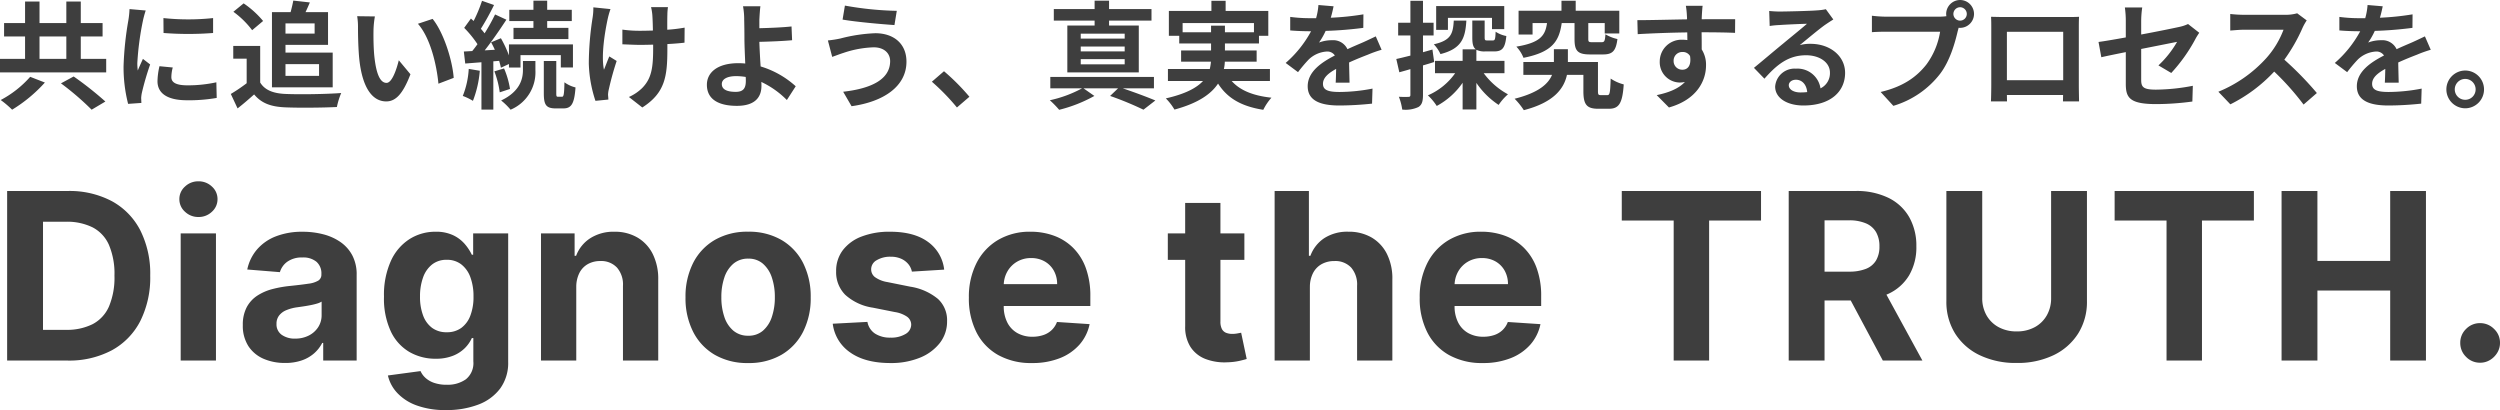
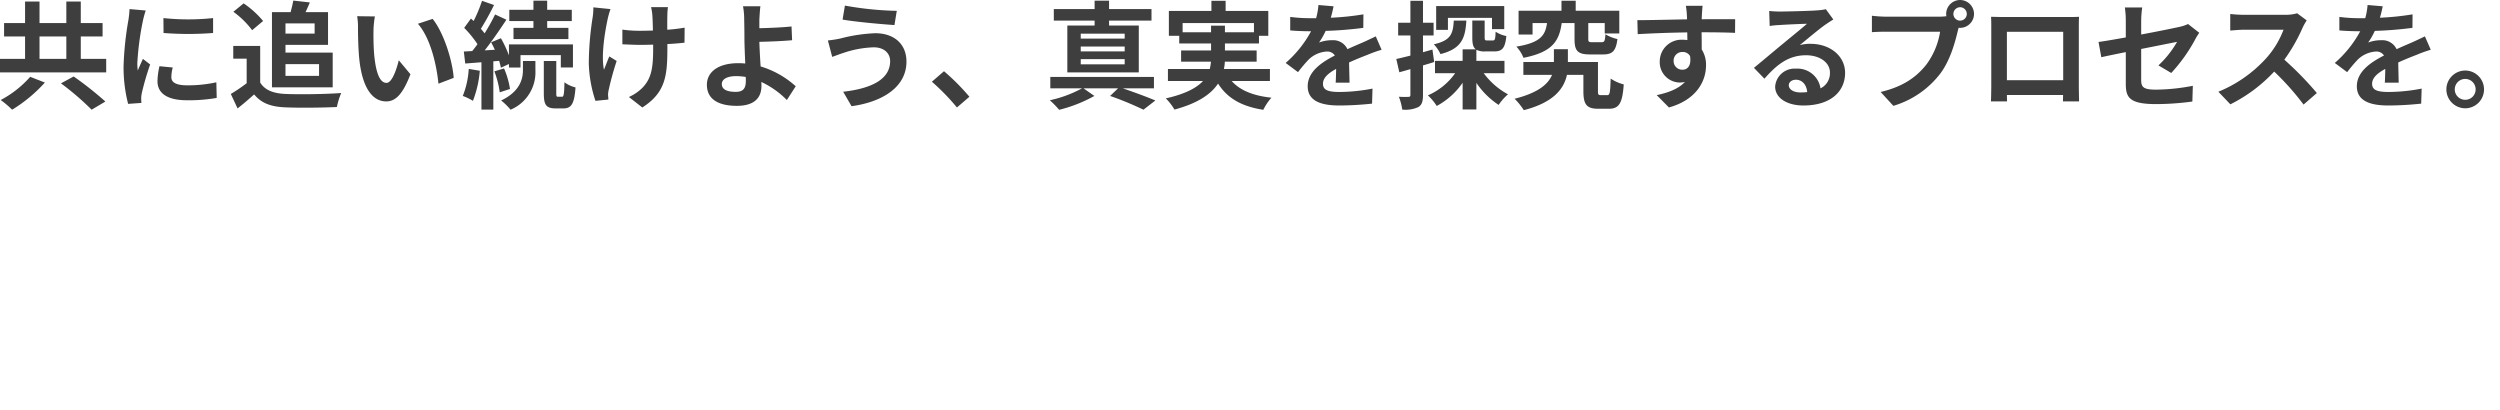
<svg xmlns="http://www.w3.org/2000/svg" width="536.151" height="87.943" viewBox="0 0 536.151 87.943">
  <g transform="translate(-366.15 -909.675)">
    <path d="M-267.375-4.85A22.43,22.43,0,0,1-273.7.125,20.74,20.74,0,0,1-271.25,2.2a31.246,31.246,0,0,0,7.025-5.825Zm6.6,1.4A59.291,59.291,0,0,1-254.2,2.2l2.95-1.75a73.391,73.391,0,0,0-6.8-5.375Zm-4.6-10.05h5.75v4.8h-5.75Zm8.85,4.8v-4.8h4.675v-2.875h-4.675V-21h-3.1v4.625h-5.75V-21h-3.1v4.625h-4.5V-13.5h4.5v4.8h-5.375v2.9h22.775V-8.7Zm17.725-8.75.025,3.2a68.521,68.521,0,0,0,10.625,0v-3.2A50.516,50.516,0,0,1-238.8-17.45Zm-.85,10.325a15.258,15.258,0,0,0-.425,3.225c0,2.525,2.025,4.075,6.3,4.075a34.412,34.412,0,0,0,6.4-.5l-.075-3.35a28.533,28.533,0,0,1-6.2.65c-2.5,0-3.45-.65-3.45-1.75a8.147,8.147,0,0,1,.3-2.075Zm-6.425-12.25a18.5,18.5,0,0,1-.25,2.425,68.644,68.644,0,0,0-1.025,9.8,31.606,31.606,0,0,0,.975,8.1l2.85-.2c-.025-.35-.025-.75-.05-1.025a7.273,7.273,0,0,1,.15-1.15A59.687,59.687,0,0,1-241.65-7.5l-1.55-1.2c-.35.8-.75,1.625-1.1,2.5a11.948,11.948,0,0,1-.1-1.6,61.211,61.211,0,0,1,1.2-9.075,20.8,20.8,0,0,1,.6-2.2Zm39.7,3.075v2.175h-6.25V-16.3Zm.95,8.725V-5.05h-7.2V-7.575Zm-10.1,4.975H-202.5v-7.45h-10.125V-11.7h9.125v-7.025h-4.825c.3-.625.625-1.35.925-2.075l-3.55-.4c-.125.7-.35,1.65-.575,2.475h-4Zm-1.9-14.225A20.019,20.019,0,0,0-221.6-20.6l-2.2,1.8a18.919,18.919,0,0,1,4.025,3.95Zm-.625,5.35h-5.775V-8.75h2.875v5.275a35.467,35.467,0,0,1-3.4,2.3l1.45,3.1c1.35-1.05,2.45-2.025,3.55-3,1.625,1.95,3.675,2.65,6.75,2.775,2.975.125,8,.075,11-.075a15.571,15.571,0,0,1,.925-3c-3.325.25-8.95.325-11.875.2-2.6-.1-4.475-.775-5.5-2.45Zm24.6-6.325-3.8-.05a14.349,14.349,0,0,1,.175,2.5c0,1.525.05,4.4.275,6.675.7,6.65,3.075,9.1,5.775,9.1,2,0,3.55-1.525,5.2-5.825l-2.5-3c-.475,1.95-1.45,4.85-2.625,4.85-1.55,0-2.3-2.425-2.65-6-.15-1.775-.175-3.65-.15-5.25A19.618,19.618,0,0,1-193.45-17.8Zm12.375.525-3.15,1.05c2.7,3.05,4.025,8.875,4.4,12.85l3.275-1.25C-176.825-8.425-178.725-14.4-181.075-17.275Zm21.625,1.925h-4.275v2.4h11.775v-2.4h-4.55V-16.8h5.275v-2.425H-156.5v-1.95h-2.95v1.95h-5.175V-16.8h5.175Zm-13.875,8.8A18.221,18.221,0,0,1-174.6-.75,12.488,12.488,0,0,1-172.425.3a22.948,22.948,0,0,0,1.475-6.45Zm6.525-1.725c.15.55.3,1.05.375,1.475l1.725-.8v.75h2.475V-9.5h8.65v2.65h2.6V-11.8H-164.7v2.35a25.841,25.841,0,0,0-1.725-3.675l-2.1.875c.275.5.55,1.05.8,1.6l-2.175.125c1.575-2,3.275-4.475,4.65-6.575l-2.425-1.125a40.3,40.3,0,0,1-2.25,4.05,12.572,12.572,0,0,0-.8-.975,56.282,56.282,0,0,0,2.825-5.1l-2.575-.9a30.676,30.676,0,0,1-1.8,4.325c-.2-.175-.4-.35-.575-.525l-1.45,2a23.007,23.007,0,0,1,2.85,3.5c-.375.525-.75,1.025-1.125,1.475l-1.8.1.3,2.575,3.475-.275V2.175h2.55V-8.175Zm-1.025,2.25a19.872,19.872,0,0,1,1.15,4.5l2.2-.725a18.269,18.269,0,0,0-1.275-4.4ZM-161.7-6.3c0,1.825-.575,4.575-4.675,6.525A13.824,13.824,0,0,1-164.35,2.2a8.7,8.7,0,0,0,5.325-8.45v-2H-161.7Zm7.525,5.725c-.325,0-.375-.1-.375-.775v-6.9h-2.675v6.9c0,2.475.45,3.275,2.575,3.275h1.6c1.7,0,2.375-.925,2.625-4.5a6.7,6.7,0,0,1-2.375-1.1c-.05,2.7-.175,3.1-.525,3.1ZM-146.6-19.75a12.971,12.971,0,0,1-.15,2.15,64.744,64.744,0,0,0-.825,9.875A27.6,27.6,0,0,0-146.15.3l2.775-.275c-.025-.35-.05-.775-.075-1.025a5.787,5.787,0,0,1,.175-1.2A62.122,62.122,0,0,1-141.6-8.25l-1.575-.975c-.4.9-.825,2.1-1.15,2.85-.65-3.075.225-8.25.825-11a19.141,19.141,0,0,1,.575-2Zm19.575,4.35a32.39,32.39,0,0,1-3.725.45c0-1.35,0-2.625.025-3.175A12.591,12.591,0,0,1-130.6-19.8h-3.625a10.985,10.985,0,0,1,.275,1.7c.05.675.1,1.95.125,3.325-.95.025-1.9.05-2.8.05a26,26,0,0,1-3.75-.25v3.15c1.225.05,2.75.125,3.825.125.9,0,1.85-.025,2.775-.05v.9c0,4.175-.4,6.375-2.3,8.35a9.623,9.623,0,0,1-2.9,1.975l2.875,2.25c4.925-3.15,5.375-6.725,5.375-12.575v-1.025c1.4-.075,2.675-.175,3.675-.3ZM-113.9-3.975c0,1.625-.575,2.35-2.175,2.35-1.725,0-2.975-.45-2.975-1.675,0-1.05,1.15-1.7,3.075-1.7a13.6,13.6,0,0,1,2.05.175C-113.9-4.5-113.9-4.2-113.9-3.975Zm10.7,1.15a19.577,19.577,0,0,0-7.525-4.25c-.125-1.825-.225-3.775-.275-5.275,2-.05,4.95-.15,7.025-.35l-.125-2.95c-2.05.225-4.95.325-6.9.375v-1.8c.05-.975.125-2.175.225-2.9H-114.5a15.707,15.707,0,0,1,.25,2.9c.025,1.05.05,2.525.05,4.025,0,1.3.1,3.425.175,5.35a14.207,14.207,0,0,0-1.475-.075c-4.55,0-6.75,2.05-6.75,4.625,0,3.375,2.9,4.525,6.425,4.525,4.15,0,5.275-2.1,5.275-4.275,0-.25,0-.525-.025-.85A19.122,19.122,0,0,1-105.1.125Zm20.25-5.4c0,3.875-3.925,5.875-10.075,6.575l1.8,3.1C-84.35.5-79.45-2.8-79.45-8.1c0-3.875-2.75-6.1-6.675-6.1A34.3,34.3,0,0,0-93.6-13.075a24.274,24.274,0,0,1-2.7.425l.925,3.525c.725-.25,1.675-.625,2.4-.85a22.214,22.214,0,0,1,6.45-1.2C-84.2-11.2-82.95-9.85-82.95-8.225Zm-9.7-11.9-.5,3c2.85.5,8.225.975,11.125,1.175l.5-3.05A69.93,69.93,0,0,1-92.65-20.125Zm26.7,19.55A46.861,46.861,0,0,0-71.4-6.05L-74-3.8a46.921,46.921,0,0,1,5.375,5.525Zm33.3-12.475h-9.425V-14.1h9.425Zm0,2.75h-9.425v-1.05h9.425Zm0,2.775h-9.425V-8.65h9.425ZM-39.1-15.85h-5.85V-5.8h15.325V-15.85H-36V-16.9h9.1v-2.475H-36v-1.8h-3.1v1.8h-8.75V-16.9h8.75ZM-26.375-2.375v-2.45H-48.6v2.45h6.8A26.034,26.034,0,0,1-48.7.175a21.916,21.916,0,0,1,2,2.05A30.679,30.679,0,0,0-39.15-.75l-2.325-1.625h7.4l-1.7,1.625a69.363,69.363,0,0,1,7.15,2.95l2.55-1.975c-1.7-.725-4.475-1.75-6.975-2.6Zm6.15-12.025v-1.975h15.3V-14.4H-11.15v-1.425h-2.975V-14.4ZM-1.5-3.95V-6.525h-9.875a8.488,8.488,0,0,0,.2-1.575H-4.35v-2.4h-6.8V-12h7.3v-1.65h2v-5.325H-11V-21.15h-3.05v2.175h-9.125v5.325h2.225V-12h6.825v1.5H-20.55v2.4h6.4a11.458,11.458,0,0,1-.25,1.575h-8.975V-3.95h7.525c-1.375,1.475-3.775,2.775-7.975,3.725a12.132,12.132,0,0,1,1.85,2.4C-16.875.8-14.1-1.175-12.625-3.4c1.975,3.1,4.95,4.875,9.7,5.625a11.567,11.567,0,0,1,1.75-2.6C-5.125-.8-7.925-1.95-9.7-3.95Zm17.075.35c-.025-1.125-.075-2.95-.1-4.325C17-8.625,18.4-9.175,19.5-9.6a26.25,26.25,0,0,1,2.95-1.05L21.2-13.525c-.9.425-1.775.85-2.725,1.275-1.025.45-2.075.875-3.35,1.475a3.372,3.372,0,0,0-3.3-1.925,7.748,7.748,0,0,0-2.8.5,15.123,15.123,0,0,0,1.425-2.5,80.653,80.653,0,0,0,8.075-.65l.025-2.9a57.17,57.17,0,0,1-7,.725c.3-1,.475-1.85.6-2.45L8.9-20.25a13.777,13.777,0,0,1-.5,2.825H7.2A31.764,31.764,0,0,1,2.85-17.7v2.9c1.35.125,3.175.175,4.175.175h.3a24.2,24.2,0,0,1-5.45,6.8L4.525-5.85a31.707,31.707,0,0,1,2.3-2.725,6.127,6.127,0,0,1,3.875-1.7,1.935,1.935,0,0,1,1.725.85C9.6-7.975,6.6-5.975,6.6-2.825,6.6.375,9.525,1.3,13.4,1.3a68.5,68.5,0,0,0,7-.4l.1-3.225a37.868,37.868,0,0,1-7.025.725c-2.425,0-3.6-.375-3.6-1.75,0-1.225,1-2.2,2.825-3.2-.025,1.075-.05,2.225-.1,2.95Zm21.1-13.9h9.45v2.425H48.75v-4.95H34.15v5.1h2.525Zm1.25.6c-.15,2.825-.625,4.25-4.275,5.075a7.8,7.8,0,0,1,1.425,2.1c4.5-1.15,5.325-3.375,5.55-7.175ZM33.35-10.7l-2.025.575v-3.6H33.6V-16.45H31.325v-4.7h-2.7v4.7H26v2.725h2.625V-9.4c-1.125.275-2.175.55-3.025.725l.65,2.85c.725-.2,1.55-.425,2.375-.675V-.975c0,.325-.125.425-.425.425a19.708,19.708,0,0,1-2.05-.025,12.137,12.137,0,0,1,.725,2.75,6.484,6.484,0,0,0,3.475-.55c.75-.475.975-1.225.975-2.6V-7.3c.8-.225,1.6-.475,2.4-.725ZM48.8-5.625v-2.65H42.775V-10.65a3.729,3.729,0,0,0,1.875.35h1.975c1.65,0,2.325-.675,2.575-3.3a6.27,6.27,0,0,1-2.3-.925c-.05,1.65-.15,1.875-.6,1.875H45.1c-.45,0-.55-.05-.55-.675v-3.6H41.9V-13.3c0,1.3.15,2.1.75,2.55H39.825v2.475H33.9v2.65h4.325a13.916,13.916,0,0,1-5.85,4.75,11.629,11.629,0,0,1,1.9,2.275,15.929,15.929,0,0,0,5.55-4.975V2.15h2.95v-5.7A17.132,17.132,0,0,0,47.55,1.175a11.559,11.559,0,0,1,2-2.275,15.736,15.736,0,0,1-5.2-4.525Zm15.025-10.75v3.4c0,2.5.6,3.325,3.325,3.325h2.8c1.975,0,2.75-.7,3.075-3.3a8.535,8.535,0,0,1-2.575-1.025c-.1,1.475-.225,1.7-.825,1.7h-2c-.75,0-.85-.075-.85-.75v-3.35H70.3v2.225h3.125v-4.875h-9.35v-2.15h-3.05v2.15h-9.2v5.1h3v-2.45h3.1c-.375,2.65-1.4,4.2-6.575,5.05a7.544,7.544,0,0,1,1.525,2.4c6.225-1.225,7.65-3.6,8.2-7.45Zm5.65,15.45c-.525,0-.625-.1-.625-.875V-8.025H62.4v-2.75h-3v2.75H52.85v2.75H59c-.775,1.9-2.825,3.825-8.025,5.125A15.149,15.149,0,0,1,52.95,2.3c6.5-1.675,8.625-4.675,9.25-7.575h3.525v3.5c0,2.925.75,3.775,3.2,3.775h2.25c2.15,0,2.925-1.1,3.2-5.225a8.882,8.882,0,0,1-2.8-1.25c-.1,3.125-.2,3.55-.725,3.55Zm15.6-7.3a1.848,1.848,0,0,1,1.9-1.95A1.766,1.766,0,0,1,88.6-9.3c.325,2.15-.6,2.925-1.625,2.925A1.84,1.84,0,0,1,85.075-8.225Zm13.2-8.975c-1.3-.025-4.675,0-7.175,0,0-.3.025-.55.025-.75.025-.4.1-1.725.175-2.125H87.7a16.751,16.751,0,0,1,.225,2.15,6.347,6.347,0,0,1,.025.75c-3.325.05-7.825.175-10.65.175l.075,3c3.05-.175,6.875-.325,10.625-.375l.025,1.65a5.94,5.94,0,0,0-.975-.075A4.662,4.662,0,0,0,82.1-8.175a4.361,4.361,0,0,0,4.275,4.55A5.345,5.345,0,0,0,87.5-3.75c-1.375,1.475-3.55,2.3-6.05,2.825l2.625,2.65c6.05-1.7,7.95-5.8,7.95-9.025a6.1,6.1,0,0,0-.925-3.425c0-1.075,0-2.425-.025-3.675,3.35,0,5.675.05,7.175.125Zm14,15.7c-1.45,0-2.5-.625-2.5-1.55,0-.625.6-1.175,1.525-1.175,1.35,0,2.275,1.05,2.425,2.65A13.051,13.051,0,0,1,112.275-1.5Zm5.45-17.85a11.94,11.94,0,0,1-1.9.25c-1.4.125-6.7.25-8,.25-.7,0-1.55-.05-2.25-.125l.1,3.225a16.337,16.337,0,0,1,2.025-.2c1.3-.1,4.7-.25,5.975-.275-1.225,1.075-3.8,3.15-5.175,4.3-1.475,1.2-4.45,3.725-6.2,5.15l2.25,2.325c2.65-3,5.125-5.025,8.925-5.025,2.875,0,5.125,1.5,5.125,3.725a3.61,3.61,0,0,1-2.025,3.375A4.984,4.984,0,0,0,111.3-6.6a4.16,4.16,0,0,0-4.45,3.85c0,2.475,2.6,4.05,6.05,4.05,5.975,0,8.95-3.1,8.95-7,0-3.6-3.2-6.225-7.4-6.225a8.325,8.325,0,0,0-2.325.275c1.55-1.25,4.15-3.45,5.475-4.375q.825-.562,1.725-1.125Zm28.8,2.45a1.446,1.446,0,0,1-1.45-1.425,1.451,1.451,0,0,1,1.45-1.45,1.446,1.446,0,0,1,1.425,1.45A1.441,1.441,0,0,1,146.525-16.9Zm-15.95-.85a27.836,27.836,0,0,1-2.975-.2v3.525c.65-.05,1.825-.1,2.975-.1h11.65a16.054,16.054,0,0,1-2.95,7.05c-2.025,2.55-4.825,4.7-9.8,5.875L132.2,1.375a19.785,19.785,0,0,0,10.05-6.9c2.1-2.775,3.175-6.65,3.75-9.1l.2-.75a1.426,1.426,0,0,0,.325.025,3,3,0,0,0,2.975-2.975,3,3,0,0,0-2.975-3,3.009,3.009,0,0,0-3,3,2.77,2.77,0,0,0,.05.475,11.067,11.067,0,0,1-1.425.1Zm38.05,3.25V-4.125H156.55V-14.5Zm3.35-.8c0-.75,0-1.675.05-2.425-.9.05-1.85.05-2.475.05H155.8c-.675,0-1.625-.025-2.65-.05.05.7.05,1.725.05,2.425V-3.075c0,1.2-.05,3.375-.075,3.5h3.45L156.55-.95H168.6L168.575.425h3.45c0-.1-.05-2.5-.05-3.475ZM191.8-5.675a35.152,35.152,0,0,0,5.175-7.275c.225-.45.6-1,.825-1.35l-2.4-1.875a8.157,8.157,0,0,1-1.775.6c-1.125.25-4.625.975-8.275,1.65v-2.95a20.577,20.577,0,0,1,.225-2.85H181.85a20.957,20.957,0,0,1,.2,2.85V-13.3c-2.475.45-4.675.825-5.85.975l.6,3.275c1.05-.25,3.025-.65,5.25-1.1v6.825c0,2.95.825,4.325,6.525,4.325a58.765,58.765,0,0,0,7.75-.55l.1-3.375a42.952,42.952,0,0,1-7.9.825c-2.725,0-3.175-.55-3.175-2.1v-6.625c3.55-.7,6.925-1.375,7.7-1.525a21.716,21.716,0,0,1-4,5.05Zm27-12.8a9.026,9.026,0,0,1-2.6.325h-8.8a27.93,27.93,0,0,1-2.95-.175v3.55c.525-.025,1.9-.175,2.95-.175h8.475a19.37,19.37,0,0,1-3.725,6.125A28.324,28.324,0,0,1,201.9-1.65l2.575,2.7a32.931,32.931,0,0,0,9.4-7.025,57.009,57.009,0,0,1,6.3,7.075l2.85-2.475a70.28,70.28,0,0,0-6.975-7.15,36.756,36.756,0,0,0,3.925-6.875,11.81,11.81,0,0,1,.875-1.55ZM240.575-3.6c-.025-1.125-.075-2.95-.1-4.325C242-8.625,243.4-9.175,244.5-9.6a26.25,26.25,0,0,1,2.95-1.05l-1.25-2.875c-.9.425-1.775.85-2.725,1.275-1.025.45-2.075.875-3.35,1.475a3.372,3.372,0,0,0-3.3-1.925,7.748,7.748,0,0,0-2.8.5,15.122,15.122,0,0,0,1.425-2.5,80.653,80.653,0,0,0,8.075-.65l.025-2.9a57.17,57.17,0,0,1-7,.725c.3-1,.475-1.85.6-2.45l-3.25-.275a13.776,13.776,0,0,1-.5,2.825h-1.2a31.764,31.764,0,0,1-4.35-.275v2.9c1.35.125,3.175.175,4.175.175h.3a24.2,24.2,0,0,1-5.45,6.8l2.65,1.975a31.708,31.708,0,0,1,2.3-2.725,6.127,6.127,0,0,1,3.875-1.7,1.935,1.935,0,0,1,1.725.85c-2.825,1.45-5.825,3.45-5.825,6.6,0,3.2,2.925,4.125,6.8,4.125a68.5,68.5,0,0,0,7-.4l.1-3.225a37.868,37.868,0,0,1-7.025.725c-2.425,0-3.6-.375-3.6-1.75,0-1.225,1-2.2,2.825-3.2-.025,1.075-.05,2.225-.1,2.95Zm14.25-2.6A4.06,4.06,0,0,0,250.8-2.15a4.06,4.06,0,0,0,4.025,4.05,4.049,4.049,0,0,0,4.05-4.05A4.049,4.049,0,0,0,254.825-6.2Zm0,6.275A2.23,2.23,0,0,1,252.6-2.15a2.251,2.251,0,0,1,2.225-2.25,2.241,2.241,0,0,1,2.25,2.25A2.22,2.22,0,0,1,254.825.075Z" transform="translate(640 931)" fill="#3e3e3e" />
-     <path d="M-254.428,0h-12.891V-36.364h13a19.338,19.338,0,0,1,9.446,2.175,14.842,14.842,0,0,1,6.1,6.241,20.642,20.642,0,0,1,2.14,9.73,20.791,20.791,0,0,1-2.14,9.766A14.831,14.831,0,0,1-244.9-2.184,19.546,19.546,0,0,1-254.428,0Zm-5.2-6.587h4.883A12.325,12.325,0,0,0-249-7.8a7.775,7.775,0,0,0,3.516-3.782,15.955,15.955,0,0,0,1.181-6.632,15.791,15.791,0,0,0-1.181-6.587,7.745,7.745,0,0,0-3.507-3.764,12.346,12.346,0,0,0-5.735-1.207h-4.9ZM-230.1,0V-27.273h7.564V0Zm3.817-30.788a4.092,4.092,0,0,1-2.894-1.127,3.575,3.575,0,0,1-1.207-2.708,3.556,3.556,0,0,1,1.207-2.69,4.07,4.07,0,0,1,2.876-1.127,4.083,4.083,0,0,1,2.9,1.127,3.568,3.568,0,0,1,1.2,2.69,3.587,3.587,0,0,1-1.2,2.708A4.061,4.061,0,0,1-226.279-30.788Zm18.56,31.3A11.27,11.27,0,0,1-212.371-.4a7.353,7.353,0,0,1-3.223-2.717,8.048,8.048,0,0,1-1.181-4.5,7.951,7.951,0,0,1,.835-3.817,6.757,6.757,0,0,1,2.273-2.486,11.01,11.01,0,0,1,3.276-1.42,24.667,24.667,0,0,1,3.862-.675q2.379-.249,3.835-.471a5.357,5.357,0,0,0,2.113-.666,1.483,1.483,0,0,0,.657-1.314v-.107a3.282,3.282,0,0,0-1.056-2.61,4.4,4.4,0,0,0-2.992-.923,5.33,5.33,0,0,0-3.249.9,4.209,4.209,0,0,0-1.6,2.246l-7-.568a9.568,9.568,0,0,1,2.1-4.306,10.163,10.163,0,0,1,4.039-2.805,15.467,15.467,0,0,1,5.744-.985,17.554,17.554,0,0,1,4.359.533,11.494,11.494,0,0,1,3.711,1.651,8.078,8.078,0,0,1,2.566,2.868,8.708,8.708,0,0,1,.941,4.181V0h-7.173V-3.782h-.213A7.585,7.585,0,0,1-201.5-1.536,7.928,7.928,0,0,1-204.15-.027,10.772,10.772,0,0,1-207.719.515Zm2.166-5.22a6.29,6.29,0,0,0,2.947-.666,5.154,5.154,0,0,0,2.006-1.8,4.67,4.67,0,0,0,.728-2.575v-2.894a3.867,3.867,0,0,1-.968.417q-.613.186-1.376.337t-1.527.266q-.763.115-1.385.2a9.357,9.357,0,0,0-2.326.621A3.754,3.754,0,0,0-209-9.65a2.849,2.849,0,0,0-.55,1.784,2.713,2.713,0,0,0,1.127,2.353A4.8,4.8,0,0,0-205.553-4.705ZM-173.2,10.618a17.761,17.761,0,0,1-6.294-.994,10.653,10.653,0,0,1-4.164-2.681A8.124,8.124,0,0,1-185.661,3.2l7-.941a4.35,4.35,0,0,0,1.012,1.412,5.259,5.259,0,0,0,1.838,1.092,8.058,8.058,0,0,0,2.8.426,6.738,6.738,0,0,0,4.075-1.172A4.448,4.448,0,0,0-167.337.16V-4.83h-.32a7.188,7.188,0,0,1-1.491,2.148A7.516,7.516,0,0,1-171.7-1.03a9.827,9.827,0,0,1-3.729.639,11.093,11.093,0,0,1-5.584-1.429,10.044,10.044,0,0,1-4-4.386A16.651,16.651,0,0,1-186.5-13.69a17.659,17.659,0,0,1,1.509-7.741,10.821,10.821,0,0,1,4.022-4.652,10.325,10.325,0,0,1,5.513-1.545,8.53,8.53,0,0,1,3.835.772,7.593,7.593,0,0,1,2.495,1.918,10.586,10.586,0,0,1,1.465,2.246h.284v-4.581h7.511V.266a9.32,9.32,0,0,1-1.7,5.708,10.39,10.39,0,0,1-4.714,3.471A18.967,18.967,0,0,1-173.2,10.618Zm.16-16.69a5.161,5.161,0,0,0,3.1-.914,5.768,5.768,0,0,0,1.953-2.628,11.087,11.087,0,0,0,.684-4.11,11.654,11.654,0,0,0-.675-4.164,6.076,6.076,0,0,0-1.953-2.743,4.968,4.968,0,0,0-3.107-.977,4.934,4.934,0,0,0-3.143,1,6.136,6.136,0,0,0-1.935,2.779,11.785,11.785,0,0,0-.657,4.1,11.241,11.241,0,0,0,.666,4.075A5.773,5.773,0,0,0-176.17-7,5.151,5.151,0,0,0-173.037-6.072Zm27.776-9.695V0h-7.564V-27.273h7.209v4.812h.32a7.655,7.655,0,0,1,3.036-3.773,9.232,9.232,0,0,1,5.167-1.394,9.591,9.591,0,0,1,4.954,1.243,8.46,8.46,0,0,1,3.285,3.542,11.93,11.93,0,0,1,1.172,5.478V0h-7.564V-16.016a5.51,5.51,0,0,0-1.278-3.915,4.6,4.6,0,0,0-3.569-1.412,5.375,5.375,0,0,0-2.69.657,4.518,4.518,0,0,0-1.811,1.909A6.624,6.624,0,0,0-145.261-15.767Zm36.849,16.3a13.868,13.868,0,0,1-7.147-1.767A11.94,11.94,0,0,1-120.2-6.17a15.848,15.848,0,0,1-1.634-7.36,15.929,15.929,0,0,1,1.634-7.4,11.94,11.94,0,0,1,4.643-4.936,13.868,13.868,0,0,1,7.147-1.767,13.868,13.868,0,0,1,7.147,1.767,11.94,11.94,0,0,1,4.643,4.936,15.929,15.929,0,0,1,1.634,7.4,15.848,15.848,0,0,1-1.634,7.36,11.94,11.94,0,0,1-4.643,4.936A13.868,13.868,0,0,1-108.412.533Zm.036-5.859A4.677,4.677,0,0,0-105.234-6.4a6.607,6.607,0,0,0,1.909-2.939,12.887,12.887,0,0,0,.648-4.244,12.887,12.887,0,0,0-.648-4.244,6.671,6.671,0,0,0-1.909-2.947,4.653,4.653,0,0,0-3.143-1.083,4.782,4.782,0,0,0-3.187,1.083,6.564,6.564,0,0,0-1.935,2.947,12.887,12.887,0,0,0-.648,4.244,12.887,12.887,0,0,0,.648,4.244A6.5,6.5,0,0,0-111.564-6.4,4.807,4.807,0,0,0-108.377-5.327ZM-66.361-19.5l-6.925.426a3.641,3.641,0,0,0-.763-1.607,4.192,4.192,0,0,0-1.536-1.154,5.4,5.4,0,0,0-2.264-.435,5.593,5.593,0,0,0-2.965.737,2.223,2.223,0,0,0-1.207,1.962,2.1,2.1,0,0,0,.781,1.651,6.2,6.2,0,0,0,2.681,1.083l4.936.994a12.237,12.237,0,0,1,5.93,2.628A6.185,6.185,0,0,1-65.74-8.452a7.455,7.455,0,0,1-1.571,4.705,10.263,10.263,0,0,1-4.3,3.152A16.313,16.313,0,0,1-77.885.533q-5.415,0-8.62-2.264A8.747,8.747,0,0,1-90.26-7.9l7.44-.391a3.79,3.79,0,0,0,1.634,2.512,5.887,5.887,0,0,0,3.32.861,5.906,5.906,0,0,0,3.2-.772,2.344,2.344,0,0,0,1.234-2,2.112,2.112,0,0,0-.87-1.7A6.337,6.337,0,0,0-76.926-10.4l-4.723-.941a11.259,11.259,0,0,1-5.939-2.77,6.856,6.856,0,0,1-1.944-5.025A7.317,7.317,0,0,1-88.1-23.668a9.071,9.071,0,0,1,4.031-2.93,16.516,16.516,0,0,1,6.1-1.03q5.167,0,8.141,2.184A8.444,8.444,0,0,1-66.361-19.5ZM-47.534.533A14.461,14.461,0,0,1-54.77-1.181a11.59,11.59,0,0,1-4.661-4.865,16.026,16.026,0,0,1-1.634-7.466A15.943,15.943,0,0,1-59.431-20.9a12.057,12.057,0,0,1,4.608-4.954,13.373,13.373,0,0,1,6.987-1.776,14.434,14.434,0,0,1,5.034.861,11.346,11.346,0,0,1,4.084,2.583,11.768,11.768,0,0,1,2.726,4.324,17.269,17.269,0,0,1,.977,6.081V-11.7H-58.046v-4.687h15.909a5.794,5.794,0,0,0-.71-2.894,5.168,5.168,0,0,0-1.962-1.98,5.725,5.725,0,0,0-2.9-.719,5.823,5.823,0,0,0-3.045.79,5.667,5.667,0,0,0-2.069,2.113,6.018,6.018,0,0,0-.763,2.939v4.457a7.586,7.586,0,0,0,.755,3.5,5.4,5.4,0,0,0,2.14,2.273,6.462,6.462,0,0,0,3.285.8A7.153,7.153,0,0,0-45.1-5.469a4.791,4.791,0,0,0,1.793-1.065,4.632,4.632,0,0,0,1.136-1.74l7,.462a9.536,9.536,0,0,1-2.175,4.395A10.928,10.928,0,0,1-41.577-.506,15.881,15.881,0,0,1-47.534.533ZM-1.98-27.273v5.682H-18.4v-5.682Zm-12.7-6.534h7.564V-8.381a3.392,3.392,0,0,0,.32,1.625,1.749,1.749,0,0,0,.9.808,3.593,3.593,0,0,0,1.341.231,5.9,5.9,0,0,0,1.065-.1l.817-.151,1.19,5.629q-.568.178-1.6.417a13.355,13.355,0,0,1-2.5.293,11.433,11.433,0,0,1-4.785-.728,6.685,6.685,0,0,1-3.187-2.592,7.926,7.926,0,0,1-1.119-4.439Zm26.746,18.04V0H4.507V-36.364h7.351v13.9h.32a7.768,7.768,0,0,1,2.983-3.791,9.106,9.106,0,0,1,5.167-1.376,9.694,9.694,0,0,1,4.963,1.234,8.441,8.441,0,0,1,3.3,3.533,11.75,11.75,0,0,1,1.163,5.5V0H22.191V-16.016a5.529,5.529,0,0,0-1.27-3.924,4.635,4.635,0,0,0-3.6-1.4,5.512,5.512,0,0,0-2.725.657,4.6,4.6,0,0,0-1.847,1.909A6.474,6.474,0,0,0,12.071-15.767ZM49.15.533a14.461,14.461,0,0,1-7.235-1.713,11.59,11.59,0,0,1-4.661-4.865,16.026,16.026,0,0,1-1.634-7.466A15.943,15.943,0,0,1,37.254-20.9a12.057,12.057,0,0,1,4.608-4.954,13.373,13.373,0,0,1,6.987-1.776,14.434,14.434,0,0,1,5.034.861,11.346,11.346,0,0,1,4.084,2.583,11.768,11.768,0,0,1,2.726,4.324,17.269,17.269,0,0,1,.977,6.081V-11.7H38.639v-4.687H54.548a5.794,5.794,0,0,0-.71-2.894,5.168,5.168,0,0,0-1.962-1.98,5.725,5.725,0,0,0-2.9-.719,5.823,5.823,0,0,0-3.045.79,5.667,5.667,0,0,0-2.069,2.113A6.018,6.018,0,0,0,43.1-16.14v4.457a7.586,7.586,0,0,0,.755,3.5,5.4,5.4,0,0,0,2.14,2.273,6.462,6.462,0,0,0,3.285.8,7.153,7.153,0,0,0,2.308-.355,4.791,4.791,0,0,0,1.793-1.065,4.632,4.632,0,0,0,1.136-1.74l7,.462a9.536,9.536,0,0,1-2.175,4.395A10.928,10.928,0,0,1,55.107-.506,15.881,15.881,0,0,1,49.15.533ZM78.956-30.025v-6.339h29.865v6.339H97.688V0h-7.6V-30.025ZM114.757,0V-36.364H129.1a15.56,15.56,0,0,1,7.04,1.465,10.345,10.345,0,0,1,4.457,4.137,12.378,12.378,0,0,1,1.536,6.277,11.865,11.865,0,0,1-1.562,6.223,10.124,10.124,0,0,1-4.519,3.986,16.749,16.749,0,0,1-7.147,1.385H119.3V-19.07h8.363a9.6,9.6,0,0,0,3.658-.6,4.395,4.395,0,0,0,2.175-1.811,5.777,5.777,0,0,0,.719-3,6.01,6.01,0,0,0-.719-3.054,4.563,4.563,0,0,0-2.184-1.891,9.132,9.132,0,0,0-3.684-.648h-5.185V0Zm19.638-16.548L143.432,0h-8.487L126.1-16.548ZM171.03-36.364h7.688v23.615a12.72,12.72,0,0,1-1.891,6.96,12.709,12.709,0,0,1-5.282,4.643,17.768,17.768,0,0,1-7.9,1.66,17.811,17.811,0,0,1-7.919-1.66,12.648,12.648,0,0,1-5.273-4.643,12.765,12.765,0,0,1-1.882-6.96V-36.364h7.688v22.958a7.367,7.367,0,0,0,.914,3.693,6.542,6.542,0,0,0,2.583,2.539,7.9,7.9,0,0,0,3.889.923,7.891,7.891,0,0,0,3.9-.923,6.557,6.557,0,0,0,2.575-2.539,7.367,7.367,0,0,0,.914-3.693Zm13.624,6.339v-6.339H214.52v6.339H203.387V0h-7.6V-30.025ZM220.456,0V-36.364h7.688v15h15.607v-15h7.67V0h-7.67V-15.021H228.144V0Zm42.584.462A4.1,4.1,0,0,1,260.03-.79a4.1,4.1,0,0,1-1.252-3.01,4.054,4.054,0,0,1,1.252-2.983,4.118,4.118,0,0,1,3.01-1.243,4.145,4.145,0,0,1,2.983,1.243A4.013,4.013,0,0,1,267.3-3.8a4.006,4.006,0,0,1-.595,2.14,4.564,4.564,0,0,1-1.554,1.545A4.02,4.02,0,0,1,263.039.462Z" transform="translate(635 987)" fill="#3e3e3e" />
  </g>
</svg>